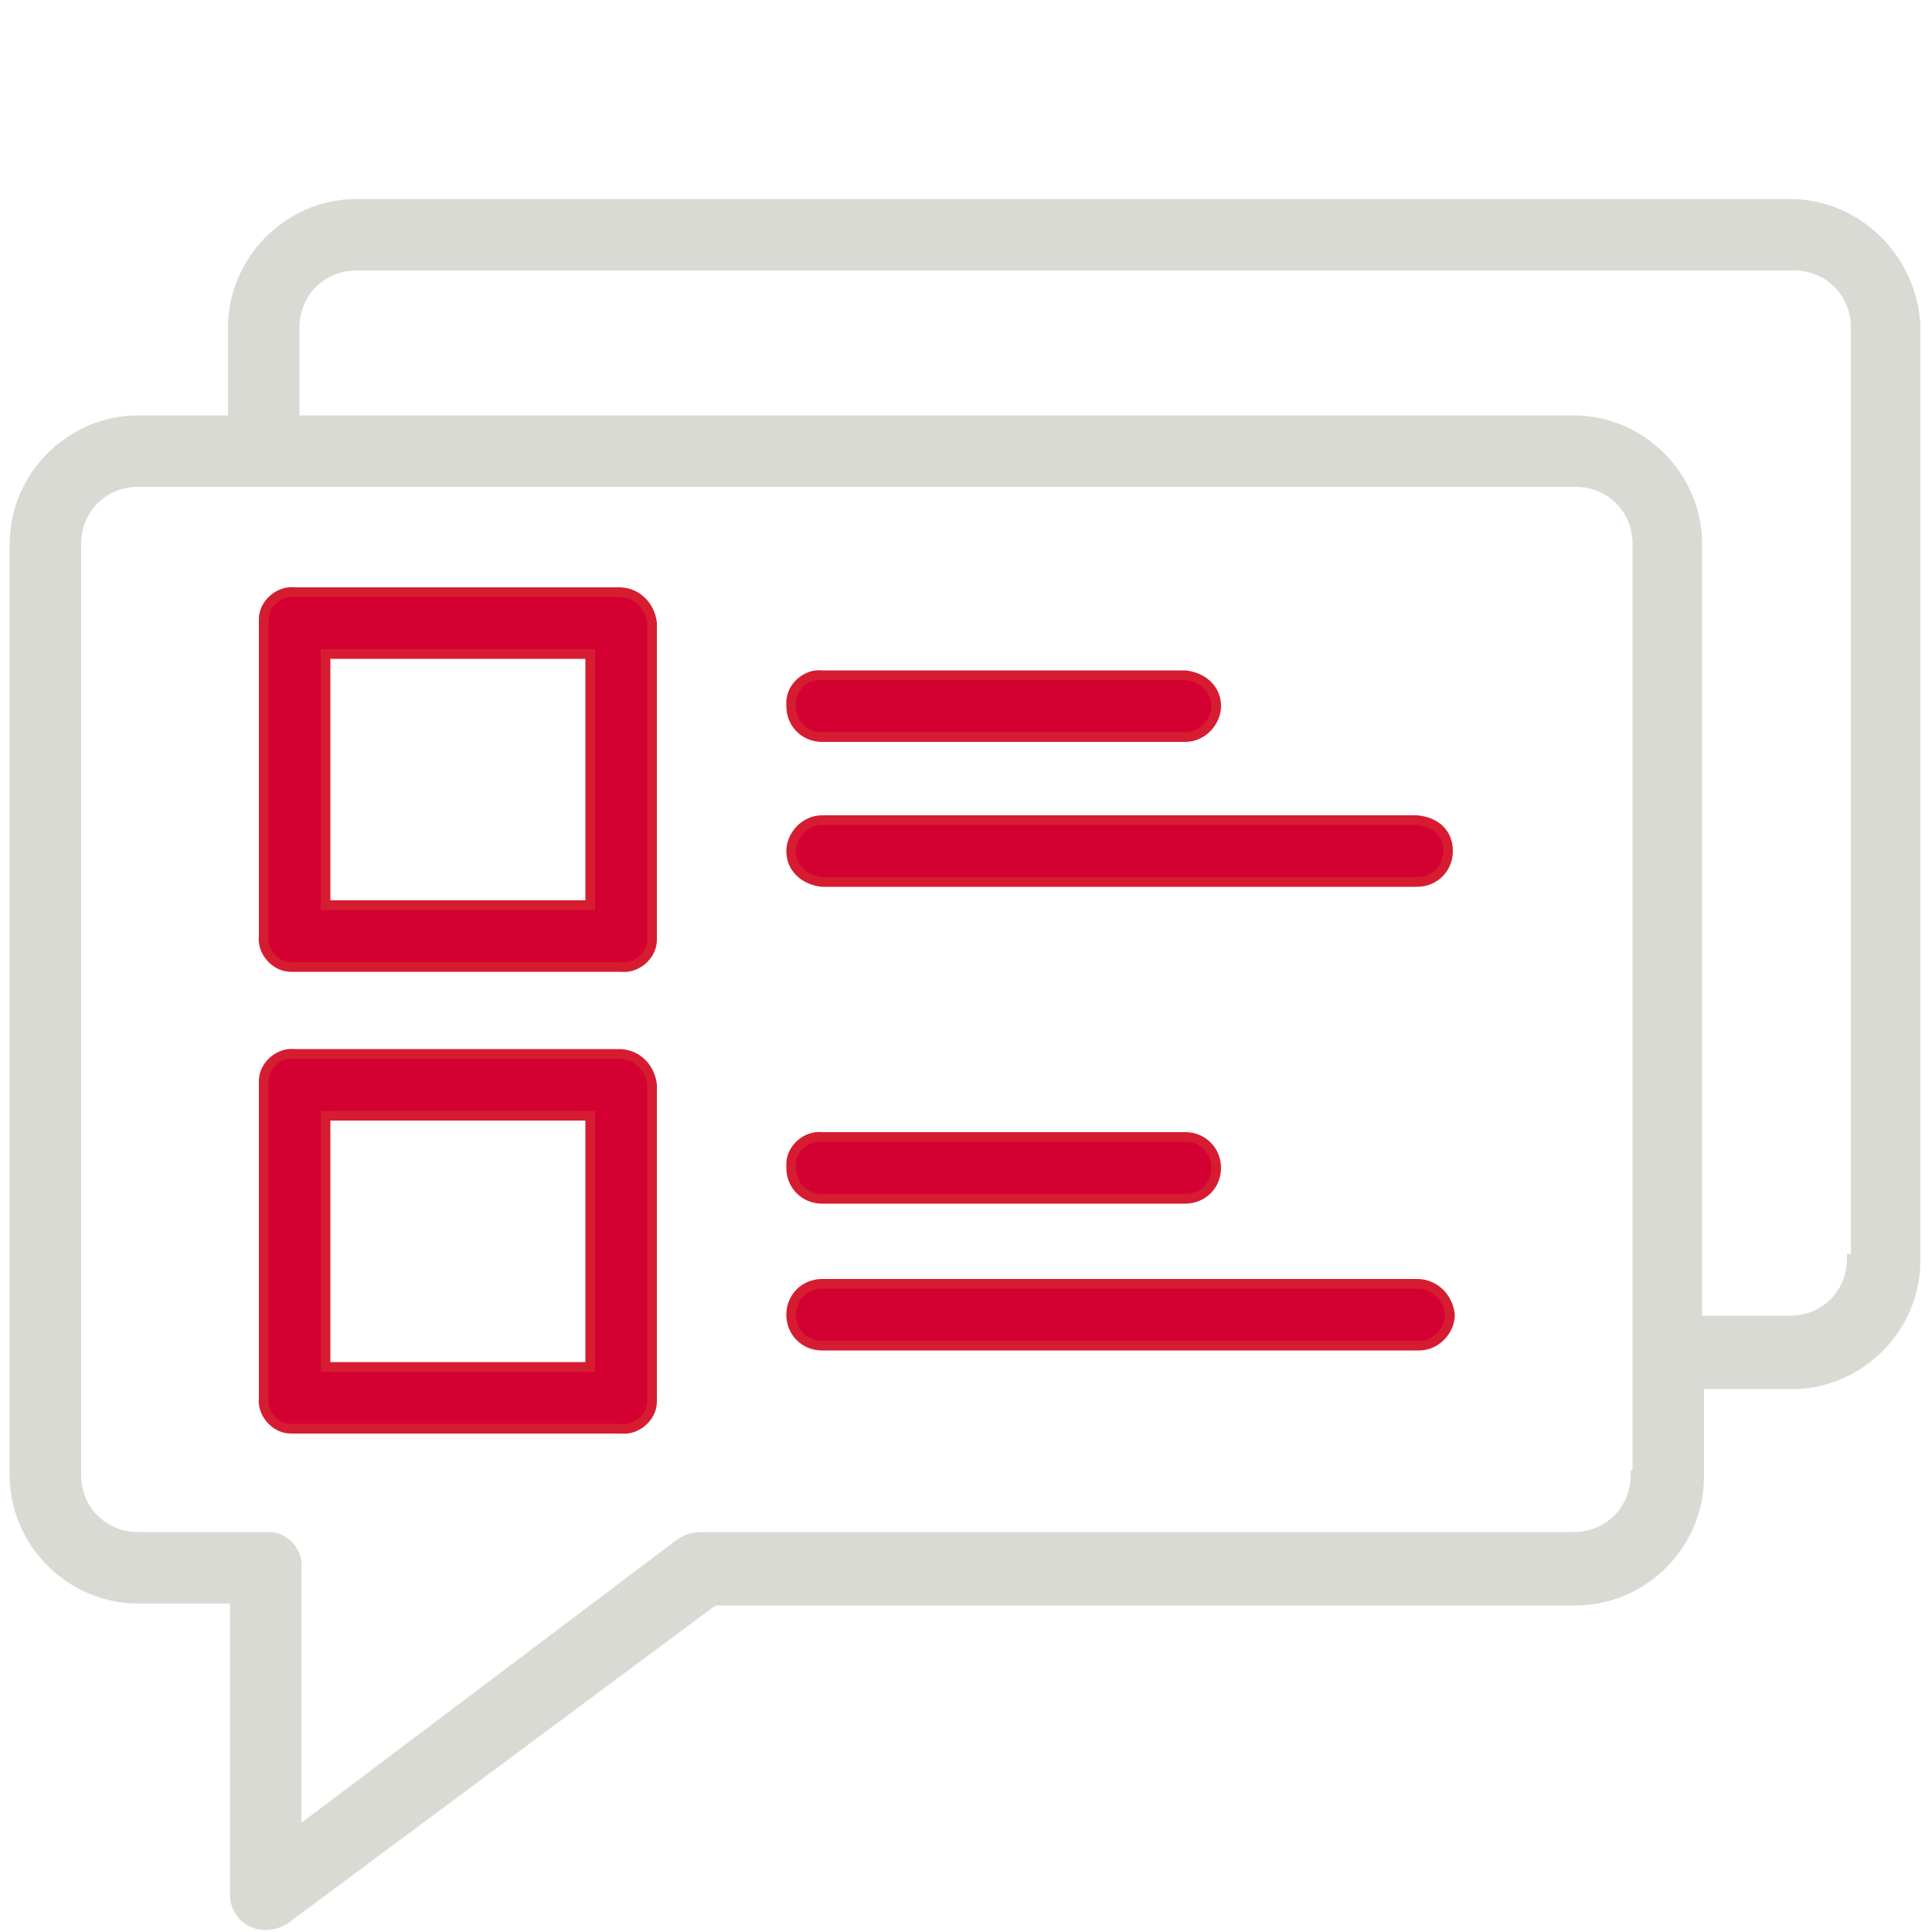
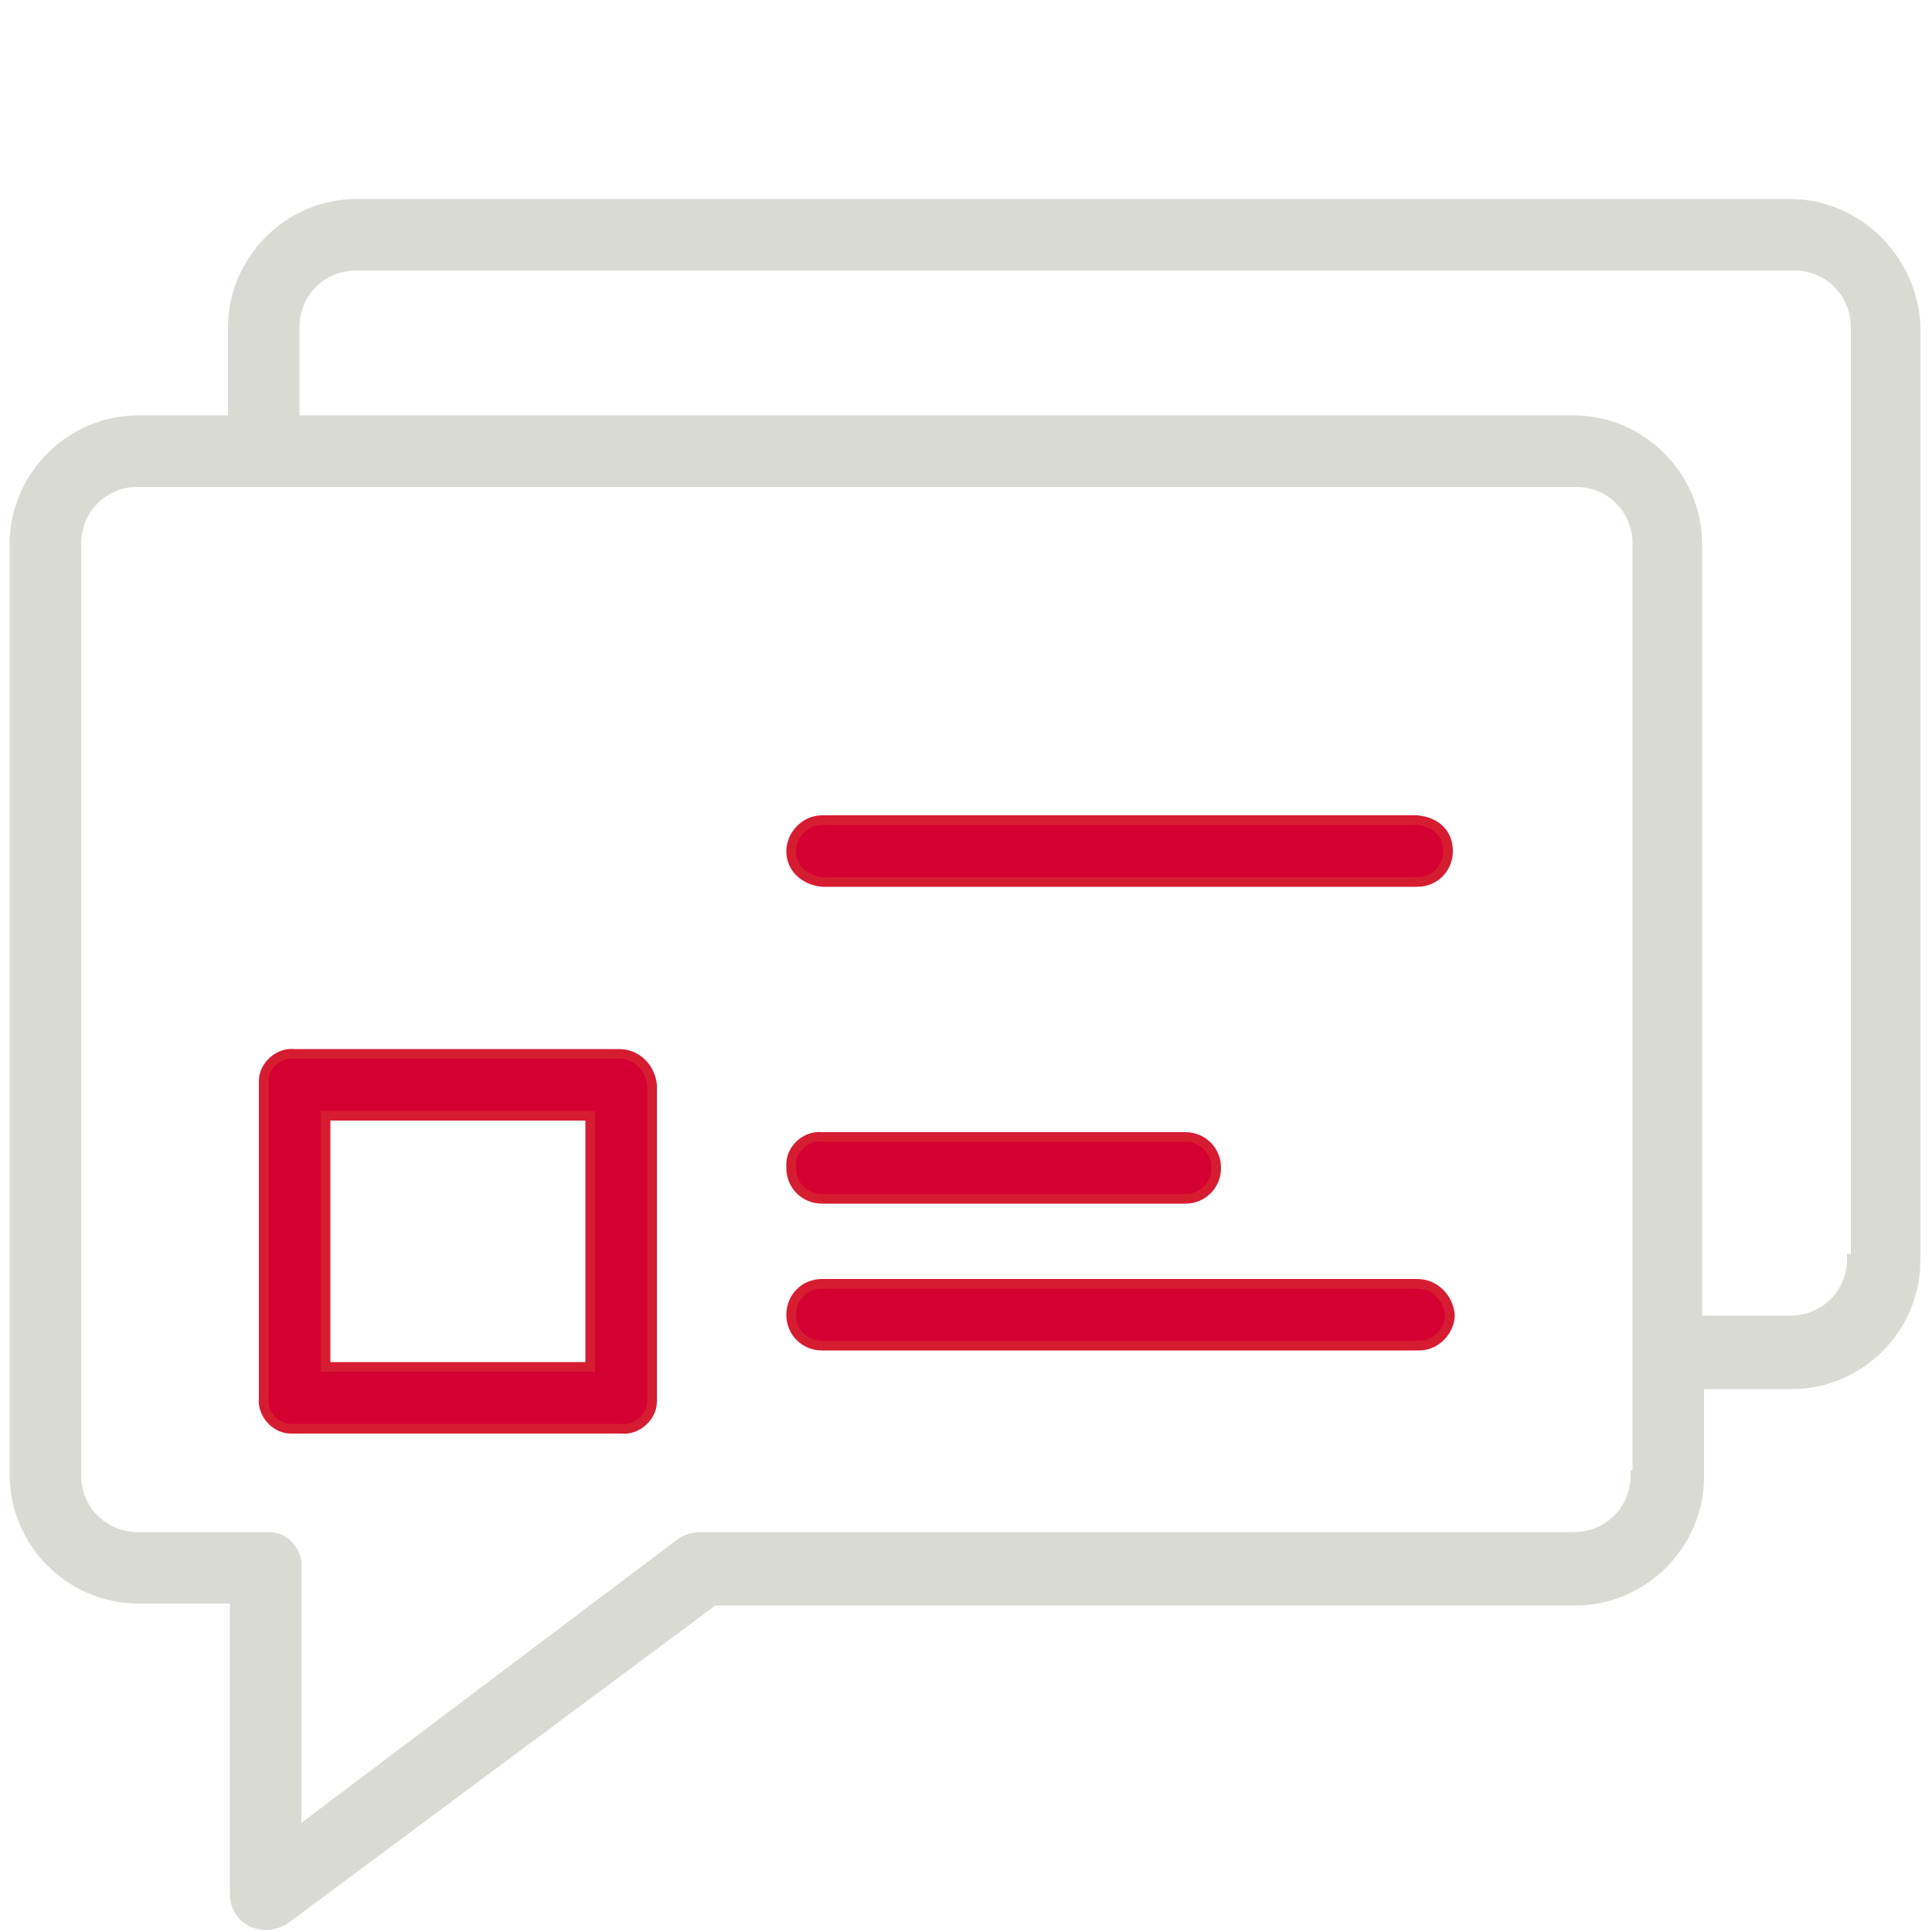
<svg xmlns="http://www.w3.org/2000/svg" version="1.1" id="Ebene_1" x="0px" y="0px" viewBox="0 0 100 100" style="enable-background:new 0 0 100 100;" xml:space="preserve">
  <style type="text/css"> .st0{fill:#DADAD5;stroke:#DADAD5;stroke-width:0.5;} .st1{fill:#D50032;stroke:#D61C31;stroke-width:0.5;} </style>
  <g id="noun_FAQ_2122596" transform="translate(-2.15 -4.95)">
    <g id="Gruppe_3792" transform="translate(2.4 5.2)">
      <path id="Pfad_1072" class="st0" d="M92.4,10.3H18.2c-3.5,0-6.4,2.9-6.4,6.4v4.8H6.9c-3.5,0-6.4,2.9-6.4,6.4v48.2 c0,3.5,2.9,6.4,6.4,6.4h5v15.3c0,0.9,0.7,1.6,1.6,1.6c0.3,0,0.7-0.1,1-0.3l22.2-16.5h44.6c3.5,0,6.4-2.9,6.4-6.4v-4.8h4.8 c3.5,0,6.4-2.9,6.4-6.4V16.7C98.8,13.2,95.9,10.3,92.4,10.3z M84.4,76.1c0,1.8-1.4,3.2-3.2,3.2H36c-0.3,0-0.7,0.1-1,0.3L15.1,94.6 V80.9c0.1-0.8-0.6-1.6-1.4-1.6c-0.1,0-0.1,0-0.2,0H6.9c-1.8,0-3.2-1.4-3.2-3.2V27.9c0-1.8,1.4-3.2,3.2-3.2h74.4 c1.8,0,3.2,1.4,3.2,3.2v48.2H84.4z M95.6,64.9c0,1.8-1.4,3.2-3.2,3.2h-4.8V27.9c0-3.5-2.9-6.4-6.4-6.4H15v-4.8 c0-1.8,1.4-3.2,3.2-3.2h74.4c1.8,0,3.2,1.4,3.2,3.2v48.2H95.6z" />
      <path id="Pfad_1073" class="st1" d="M31.8,54.3H15c-0.8-0.1-1.6,0.6-1.6,1.4c0,0.1,0,0.1,0,0.2v16.2c-0.1,0.8,0.6,1.6,1.4,1.6 c0.1,0,0.1,0,0.2,0h16.9c0.8,0.1,1.6-0.6,1.6-1.4c0-0.1,0-0.1,0-0.2V55.9C33.4,55,32.7,54.3,31.8,54.3z M30.2,70.5H16.6v-13h13.7 V70.5z" />
      <path id="Pfad_1074" class="st1" d="M42.3,61.8h18.8c0.9,0,1.6-0.7,1.6-1.6c0-0.9-0.7-1.6-1.6-1.6c0,0-0.1,0-0.1,0H42.3 c-0.8-0.1-1.6,0.6-1.6,1.4c0,0.1,0,0.1,0,0.2C40.7,61.1,41.4,61.8,42.3,61.8z" />
      <path id="Pfad_1075" class="st1" d="M73.1,66.2H42.3c-0.9,0-1.6,0.7-1.6,1.6c0,0.9,0.7,1.6,1.6,1.6c0,0,0.1,0,0.1,0h30.8 c0.9,0,1.6-0.8,1.6-1.6C74.7,66.9,74,66.2,73.1,66.2z" />
-       <path id="Pfad_1076" class="st1" d="M31.8,30.4H15c-0.8-0.1-1.6,0.6-1.6,1.4c0,0.1,0,0.1,0,0.2v16.2c-0.1,0.8,0.6,1.6,1.4,1.6 c0.1,0,0.1,0,0.2,0h16.9c0.8,0.1,1.6-0.6,1.6-1.4c0-0.1,0-0.1,0-0.2V32C33.4,31.1,32.7,30.4,31.8,30.4z M30.2,46.6H16.6v-13h13.7 V46.6z" />
-       <path id="Pfad_1077" class="st1" d="M42.3,37.9h18.8c0.9,0,1.6-0.8,1.6-1.6c0-0.9-0.7-1.5-1.6-1.6H42.3c-0.8-0.1-1.6,0.6-1.6,1.4 c0,0.1,0,0.1,0,0.2C40.7,37.2,41.4,37.9,42.3,37.9z" />
      <path id="Pfad_1078" class="st1" d="M73.1,42.2H42.3c-0.9,0-1.6,0.8-1.6,1.6c0,0.9,0.7,1.5,1.6,1.6h30.8c0.9,0,1.6-0.7,1.6-1.6 S74.1,42.3,73.1,42.2C73.2,42.2,73.2,42.2,73.1,42.2z" />
    </g>
  </g>
</svg>